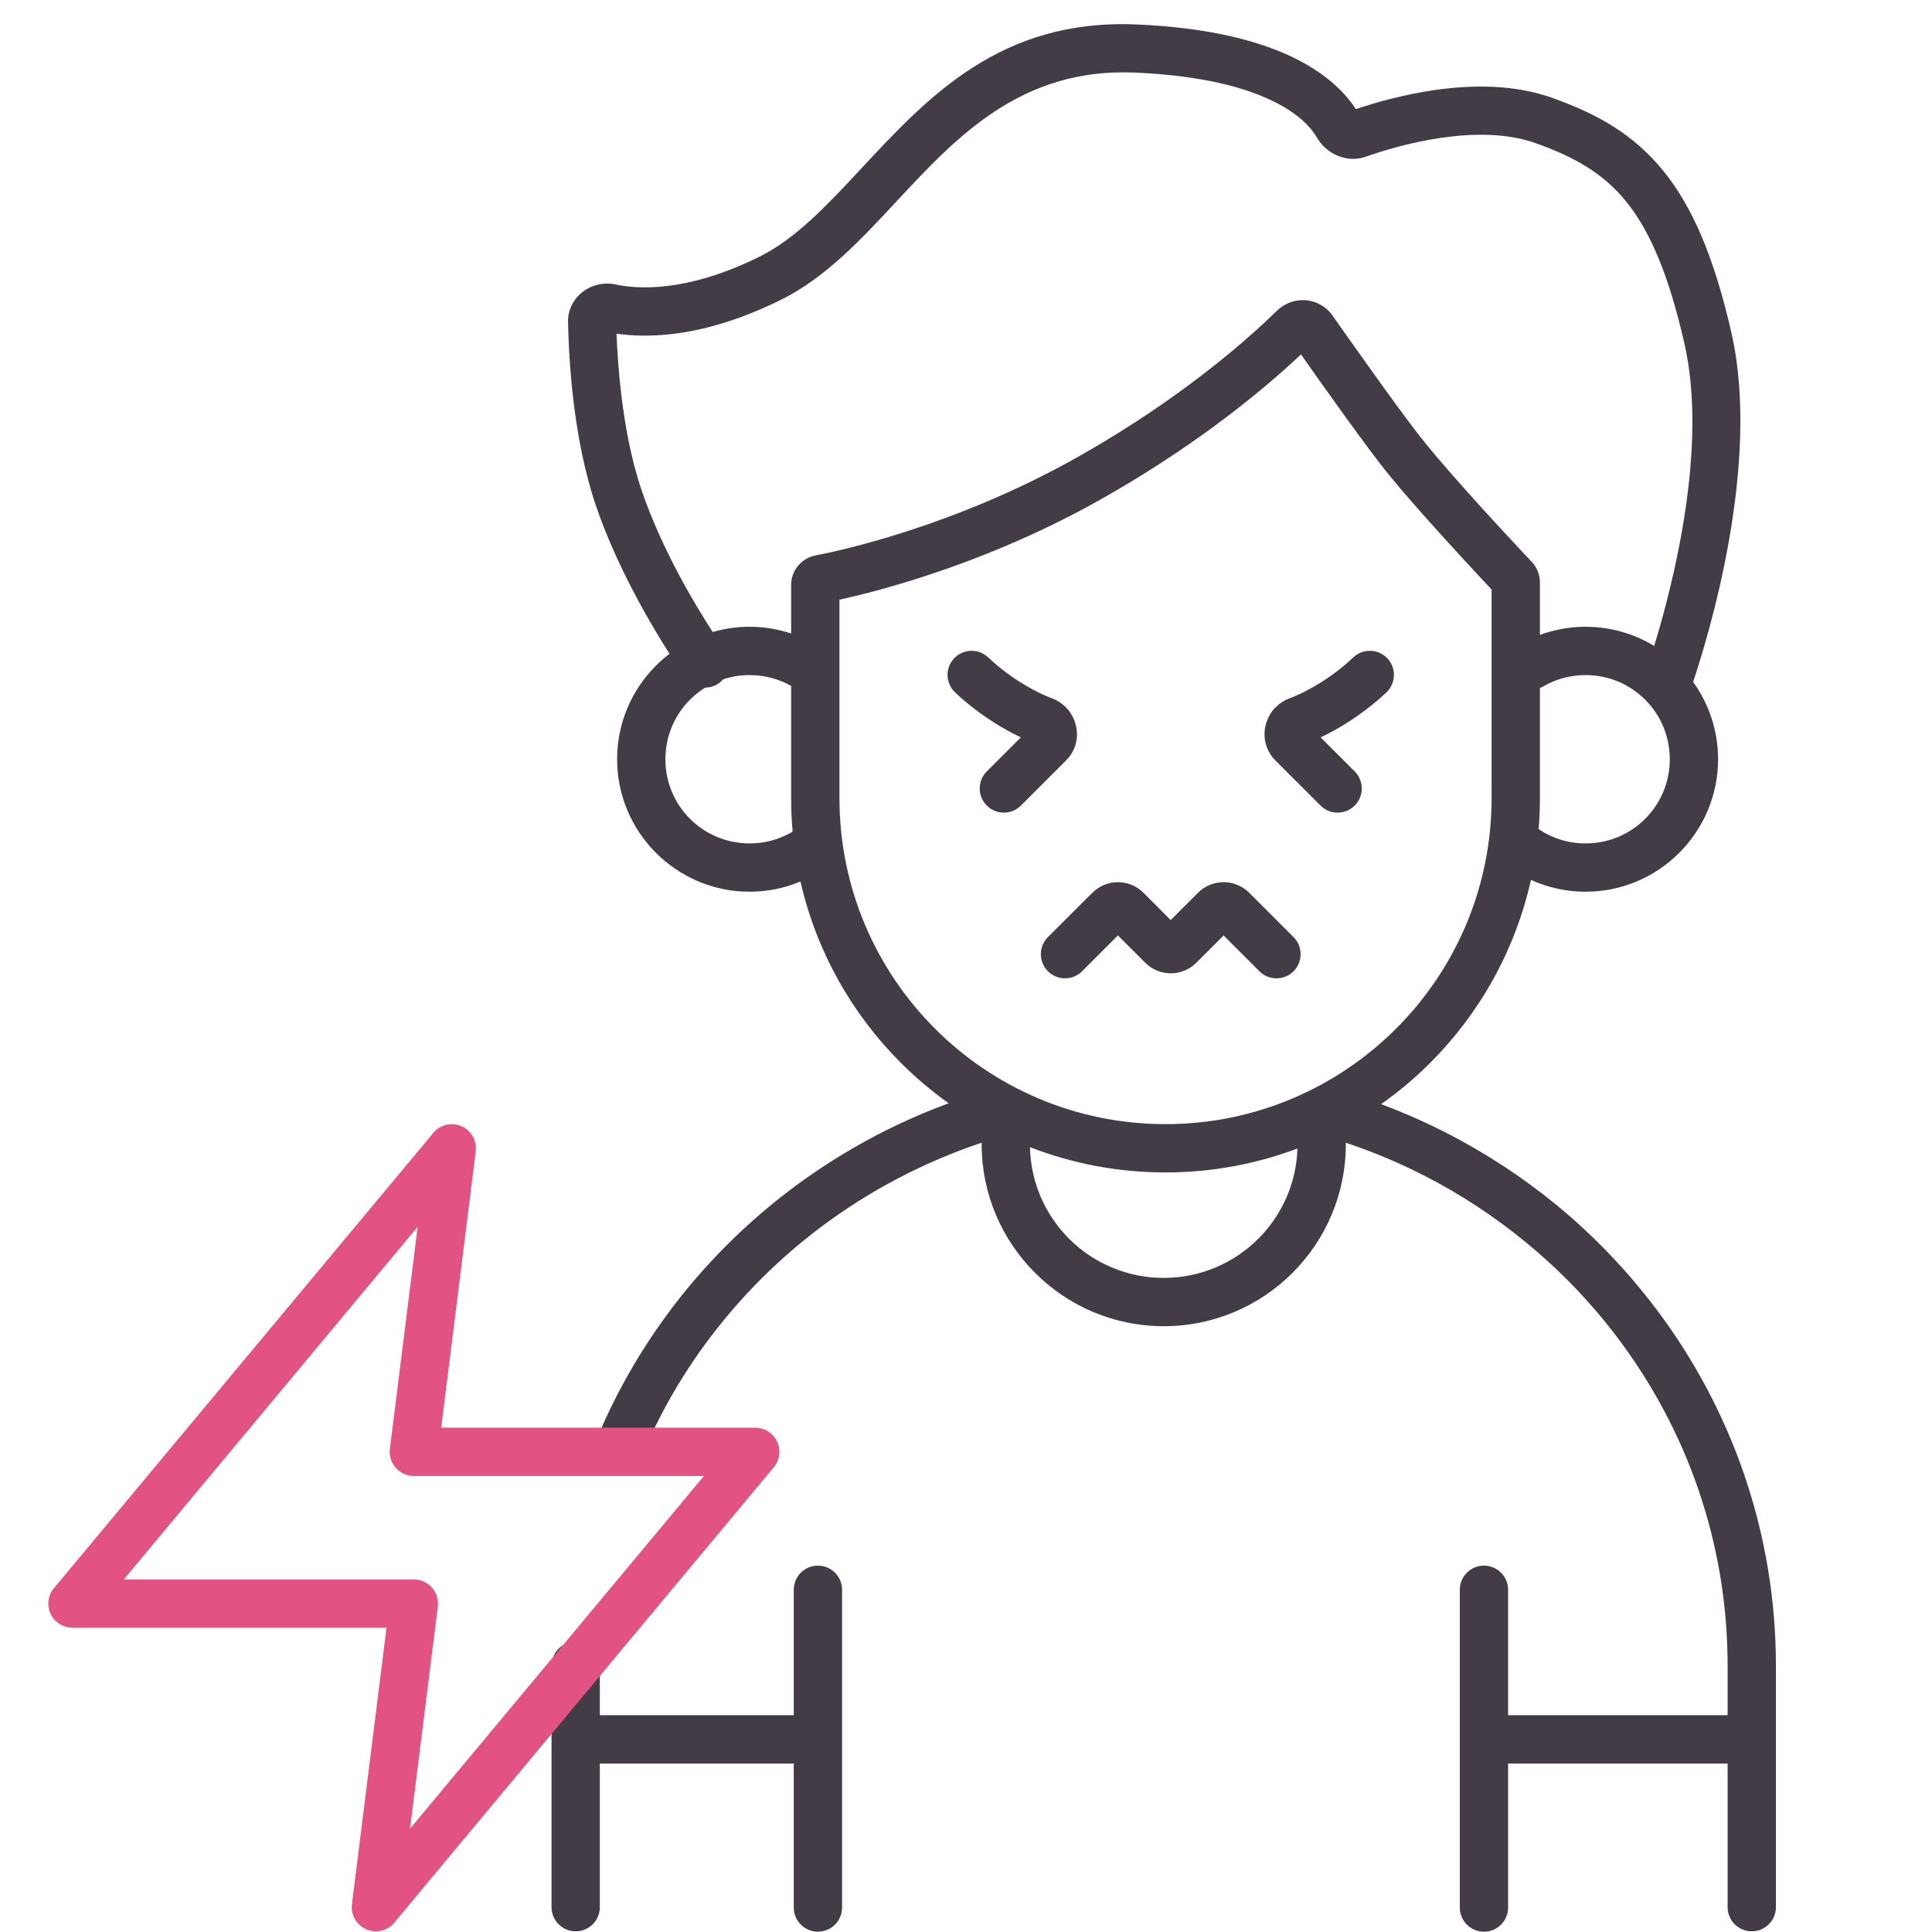
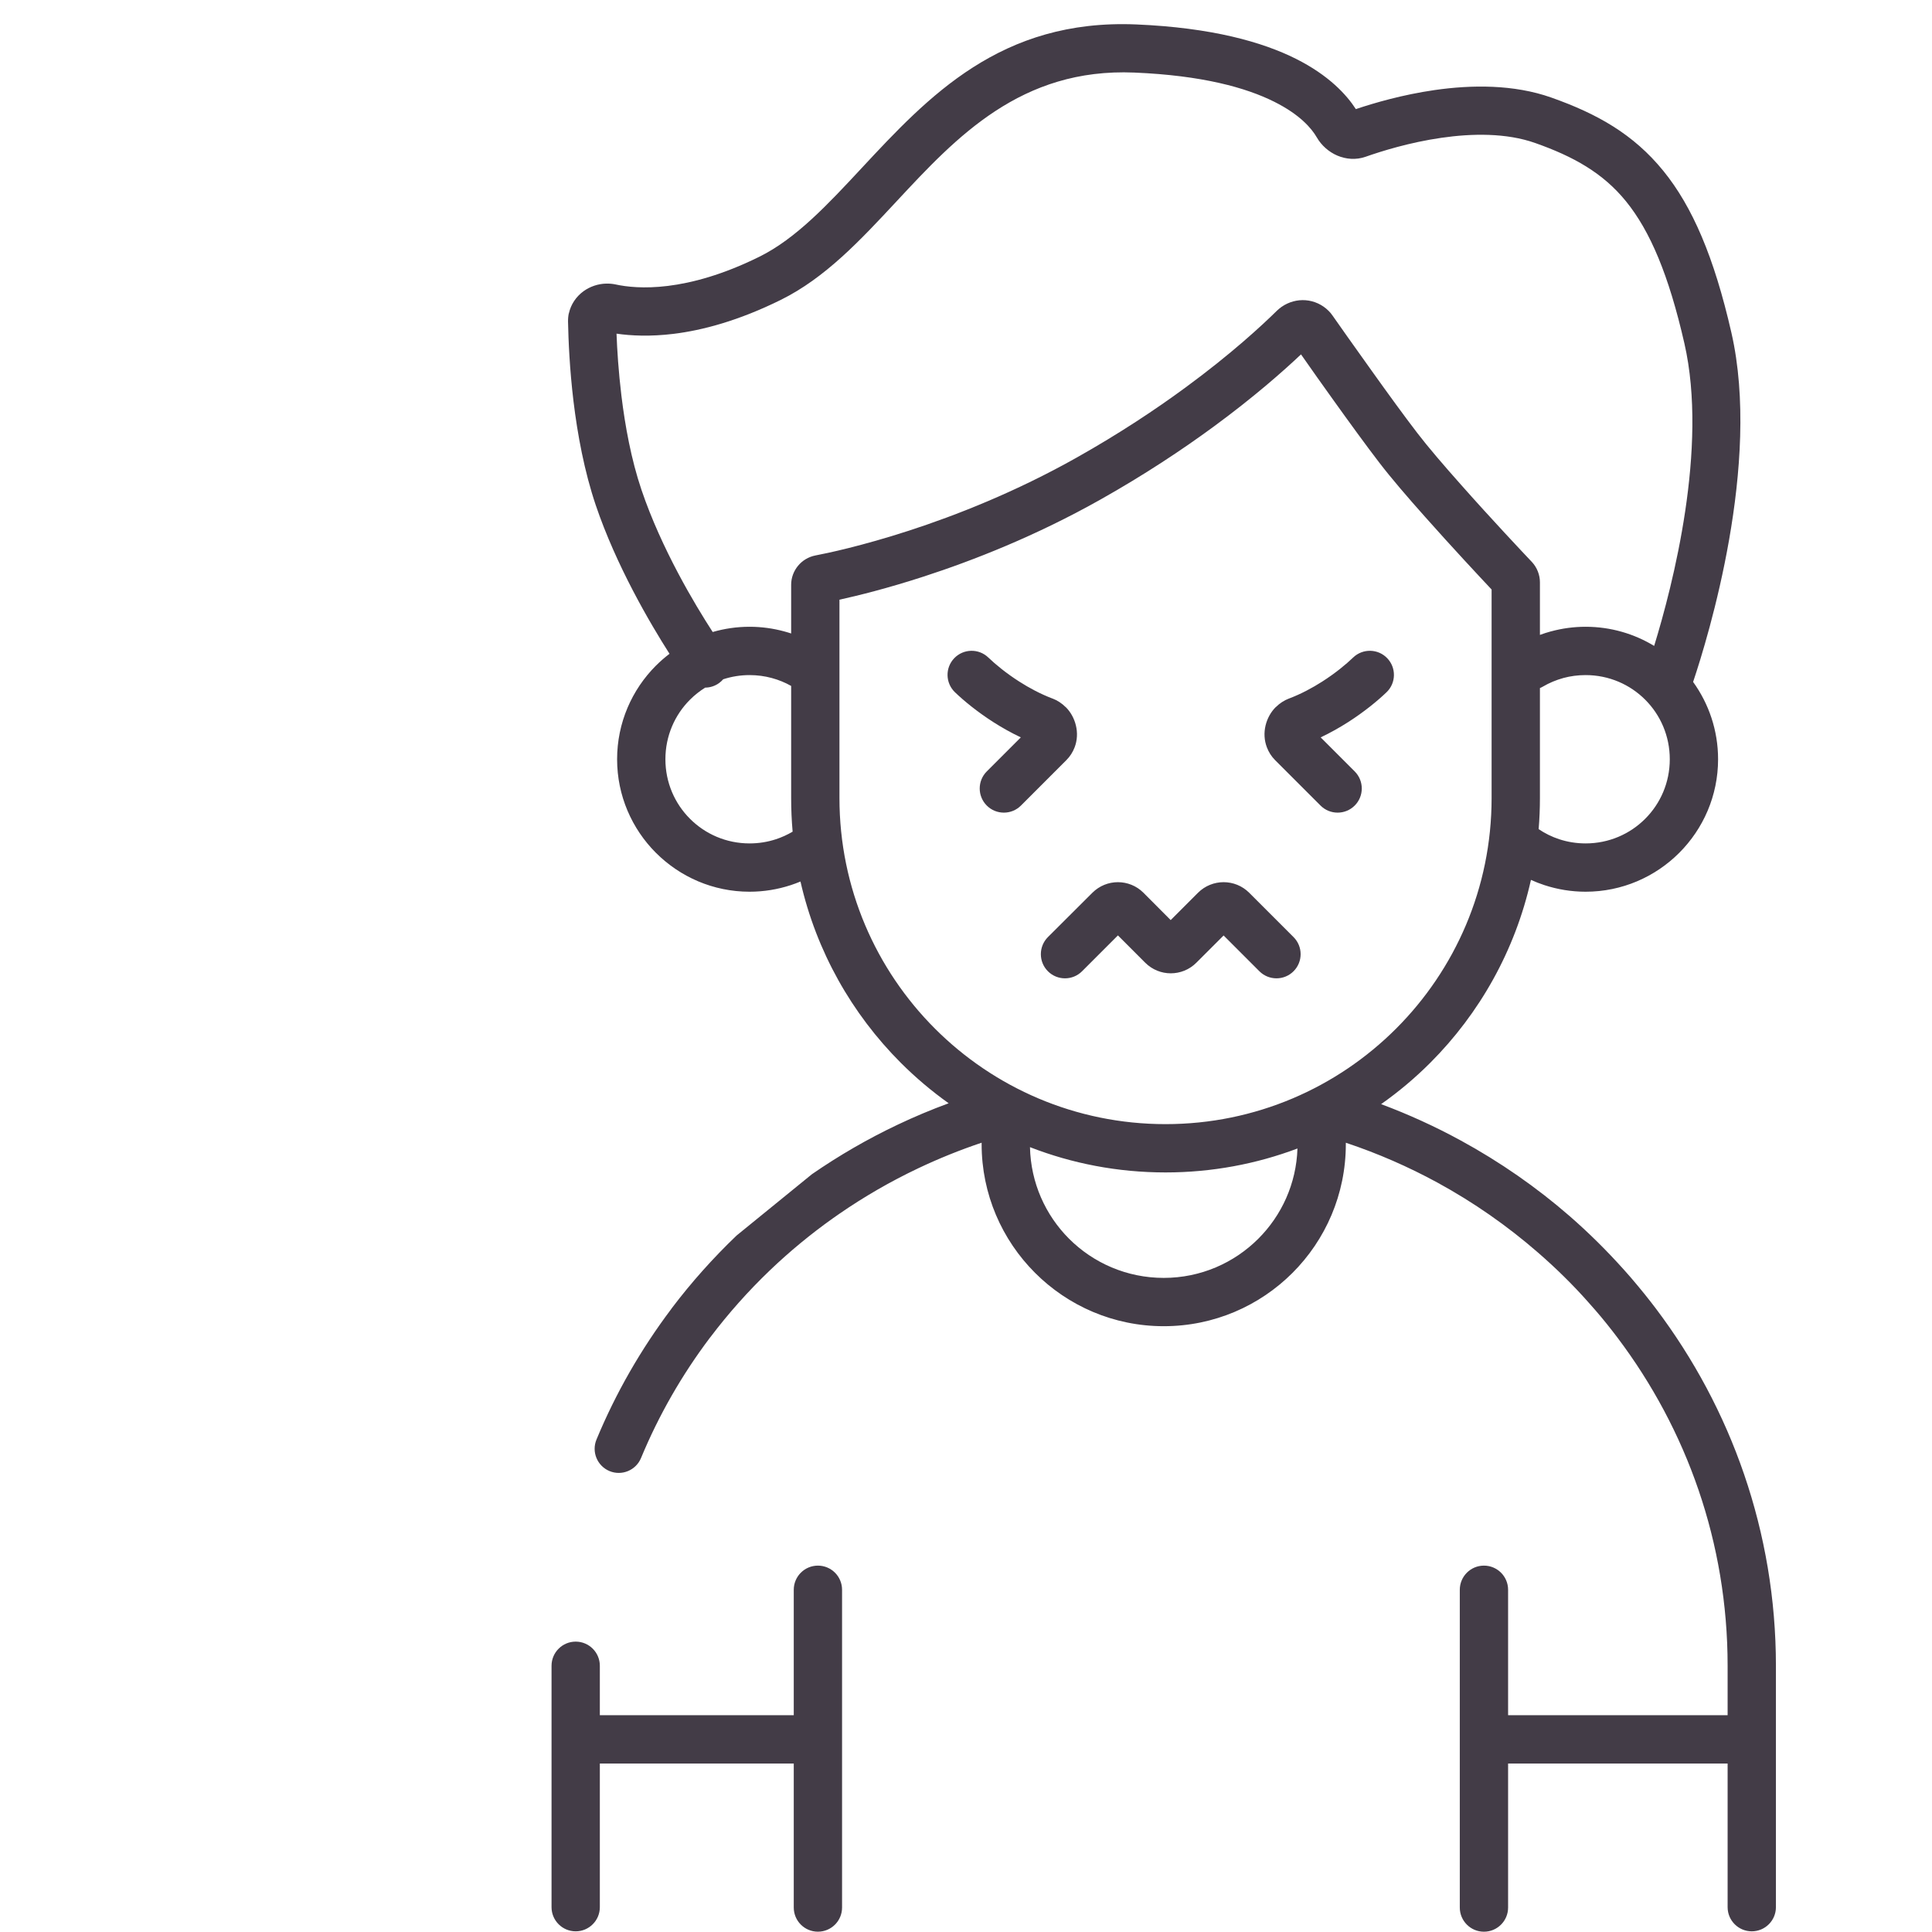
<svg xmlns="http://www.w3.org/2000/svg" width="80" height="80" viewBox="0 0 80 80" fill="none">
-   <path d="M57.189 45.72C58.328 46.145 59.426 46.647 60.479 47.221C62.113 48.112 63.629 49.167 65.002 50.362C65.38 50.691 65.767 51.05 66.159 51.437C66.524 51.798 66.888 52.181 67.247 52.581C67.414 52.764 67.606 52.988 67.832 53.26C68.025 53.492 68.204 53.714 68.368 53.926L68.574 54.195C70.13 56.259 71.371 58.569 72.221 61.052C73.074 63.544 73.537 66.21 73.537 68.976V78.972C73.537 79.524 73.089 79.972 72.537 79.972C71.985 79.972 71.537 79.524 71.537 78.972V73.023H62.447V78.988C62.447 79.54 61.999 79.988 61.447 79.988C60.895 79.988 60.447 79.54 60.447 78.988V65.829C60.447 65.277 60.895 64.829 61.447 64.829C61.999 64.829 62.447 65.277 62.447 65.829V71.023H71.537V68.976C71.537 66.427 71.113 63.977 70.331 61.693C69.549 59.41 68.409 57.288 66.978 55.391L66.79 55.145C66.62 54.925 66.456 54.721 66.3 54.534C66.16 54.365 65.976 54.154 65.758 53.91C65.447 53.557 65.112 53.206 64.76 52.859C64.432 52.535 64.075 52.205 63.69 51.87C62.411 50.757 61.014 49.783 59.526 48.971C58.322 48.315 57.052 47.759 55.728 47.318V47.375C55.728 49.457 54.884 51.343 53.52 52.707C52.156 54.071 50.27 54.915 48.188 54.915C46.108 54.915 44.224 54.071 42.86 52.707L42.856 52.703C41.492 51.338 40.647 49.454 40.647 47.375V47.317C39.749 47.618 38.871 47.973 38.018 48.378C36.873 48.921 35.782 49.552 34.755 50.261L34.49 50.446C33.565 51.103 32.691 51.825 31.875 52.606C30.988 53.455 30.165 54.379 29.418 55.366L29.384 55.408C28.239 56.929 27.28 58.595 26.543 60.375C26.331 60.884 25.747 61.125 25.238 60.914C24.729 60.702 24.488 60.118 24.699 59.609C25.499 57.679 26.542 55.867 27.789 54.211L27.823 54.162C28.63 53.097 29.526 52.093 30.5 51.161C31.421 50.281 32.41 49.469 33.457 48.734L33.622 48.62C34.743 47.846 35.928 47.16 37.166 46.573C37.852 46.247 38.558 45.95 39.282 45.684C38.575 45.181 37.912 44.619 37.3 44.008C35.273 41.981 33.805 39.395 33.146 36.502C33.015 36.556 32.881 36.606 32.745 36.651C32.205 36.828 31.63 36.924 31.038 36.924C29.528 36.924 28.158 36.31 27.164 35.317L27.159 35.313C26.167 34.319 25.553 32.948 25.553 31.439C25.553 29.929 26.167 28.558 27.159 27.564L27.164 27.56C27.339 27.385 27.526 27.222 27.723 27.072C26.906 25.791 25.517 23.422 24.67 20.921C24.194 19.512 23.912 17.981 23.747 16.615C23.587 15.287 23.536 14.081 23.521 13.32C23.519 13.198 23.53 13.083 23.552 12.979L23.556 12.975C23.639 12.598 23.861 12.281 24.155 12.064C24.421 11.869 24.76 11.749 25.109 11.743C25.24 11.741 25.364 11.752 25.478 11.776C25.947 11.879 26.674 11.959 27.649 11.84C28.667 11.715 29.939 11.375 31.445 10.63C32.959 9.882 34.285 8.458 35.671 6.969C38.443 3.992 41.438 0.776 47.052 1.012C50.183 1.145 52.272 1.739 53.66 2.434C55.02 3.116 55.755 3.918 56.143 4.518C56.9 4.263 58.079 3.92 59.405 3.729C60.943 3.508 62.682 3.491 64.232 4.038C66.137 4.711 67.639 5.555 68.877 7.078C70.075 8.554 70.975 10.629 71.694 13.778C72.933 19.202 70.731 26.38 70.108 28.237C70.758 29.139 71.142 30.245 71.142 31.439C71.142 32.948 70.528 34.319 69.535 35.313L69.531 35.317C68.537 36.31 67.166 36.924 65.657 36.924C65.065 36.924 64.49 36.828 63.95 36.651C63.76 36.589 63.574 36.516 63.393 36.434C62.741 39.355 61.266 41.965 59.224 44.008C58.597 44.635 57.916 45.208 57.189 45.72ZM32.868 73.023H24.855L24.838 73.023V78.972C24.838 79.524 24.39 79.972 23.838 79.972C23.286 79.972 22.838 79.524 22.838 78.972V68.976C22.838 68.424 23.286 67.976 23.838 67.976C24.39 67.976 24.838 68.424 24.838 68.976V71.024L24.855 71.023H32.868V65.829C32.868 65.277 33.316 64.829 33.868 64.829C34.421 64.829 34.868 65.277 34.868 65.829V78.987C34.868 79.54 34.421 79.987 33.868 79.987C33.316 79.987 32.868 79.54 32.868 78.987V73.023ZM56.031 27.226C56.428 26.845 57.06 26.857 57.441 27.254C57.823 27.651 57.811 28.282 57.414 28.664C57.043 29.02 56.487 29.477 55.821 29.903C55.47 30.127 55.087 30.343 54.686 30.533L56.095 31.942C56.486 32.333 56.486 32.966 56.095 33.357C55.705 33.747 55.071 33.747 54.681 33.357L52.798 31.474C52.646 31.322 52.533 31.142 52.459 30.946C52.346 30.653 52.333 30.335 52.405 30.037C52.474 29.752 52.619 29.485 52.826 29.279H52.83C52.983 29.126 53.169 29.002 53.379 28.922H53.383C53.873 28.735 54.339 28.486 54.75 28.223C55.284 27.882 55.732 27.514 56.031 27.226ZM39.542 28.664C39.145 28.282 39.132 27.651 39.514 27.254C39.896 26.857 40.527 26.845 40.924 27.226C41.224 27.514 41.671 27.882 42.206 28.223C42.617 28.486 43.083 28.735 43.572 28.922H43.577C43.788 29.002 43.973 29.126 44.126 29.279H44.13C44.337 29.485 44.481 29.752 44.55 30.037C44.623 30.335 44.61 30.653 44.498 30.946C44.422 31.142 44.31 31.322 44.157 31.474L42.275 33.357C41.885 33.747 41.251 33.747 40.861 33.357C40.47 32.966 40.47 32.333 40.861 31.942L42.27 30.533C41.868 30.343 41.486 30.127 41.135 29.903C40.468 29.477 39.913 29.02 39.542 28.664ZM44.806 40.218C44.416 40.608 43.782 40.608 43.392 40.218C43.002 39.827 43.002 39.194 43.392 38.803L45.232 36.968C45.526 36.675 45.908 36.529 46.289 36.529C46.673 36.529 47.057 36.675 47.349 36.968L48.476 38.099L49.606 36.968C49.899 36.675 50.284 36.529 50.667 36.529C51.051 36.529 51.435 36.675 51.728 36.968L53.563 38.803C53.954 39.194 53.954 39.827 53.563 40.218C53.173 40.608 52.539 40.608 52.149 40.218L50.667 38.736L49.538 39.864C49.246 40.157 48.862 40.303 48.478 40.303C48.097 40.303 47.715 40.157 47.421 39.864L46.291 38.733L44.806 40.218ZM53.725 47.557C52.026 48.197 50.184 48.548 48.262 48.548C46.282 48.548 44.389 48.177 42.649 47.501C42.681 48.982 43.295 50.32 44.268 51.294C45.27 52.295 46.657 52.915 48.188 52.915C49.718 52.915 51.103 52.294 52.105 51.292C53.067 50.331 53.678 49.015 53.725 47.557ZM29.511 26.17C29.996 26.029 30.509 25.953 31.038 25.953C31.532 25.953 32.014 26.02 32.473 26.145C32.569 26.171 32.665 26.199 32.76 26.231V24.213C32.76 23.923 32.864 23.648 33.044 23.429C33.221 23.214 33.474 23.056 33.767 23C34.253 22.908 35.678 22.609 37.633 21.975C39.585 21.341 42.048 20.374 44.581 18.949C46.34 17.959 47.841 16.962 49.076 16.055C50.984 14.655 52.258 13.473 52.871 12.869C52.928 12.813 52.995 12.757 53.068 12.706C53.37 12.496 53.725 12.405 54.064 12.432C54.412 12.459 54.753 12.609 55.016 12.873C55.067 12.92 55.123 12.988 55.182 13.073C55.467 13.48 56.001 14.239 56.82 15.383C57.467 16.29 58.158 17.241 58.693 17.937C59.129 18.507 59.8 19.289 60.504 20.08C61.748 21.486 63.119 22.94 63.425 23.262L63.433 23.27C63.54 23.386 63.622 23.517 63.678 23.66C63.736 23.806 63.765 23.958 63.765 24.109V26.29C63.913 26.235 64.065 26.186 64.218 26.145H64.222C64.681 26.02 65.163 25.953 65.657 25.953C66.694 25.953 67.666 26.243 68.495 26.746C69.264 24.243 70.736 18.547 69.748 14.223C69.101 11.389 68.329 9.568 67.329 8.336C66.369 7.154 65.144 6.477 63.568 5.921C62.373 5.499 60.959 5.522 59.686 5.706C58.366 5.896 57.2 6.261 56.547 6.491C56.149 6.631 55.733 6.595 55.372 6.441C55.027 6.293 54.718 6.023 54.528 5.692C54.31 5.315 53.828 4.746 52.769 4.216C51.596 3.628 49.78 3.123 46.974 3.005C42.274 2.807 39.603 5.674 37.133 8.328C35.619 9.954 34.172 11.508 32.328 12.419C30.585 13.28 29.095 13.676 27.891 13.824C26.924 13.942 26.13 13.903 25.529 13.816C25.554 14.487 25.61 15.38 25.731 16.381C25.883 17.634 26.137 19.027 26.561 20.28C27.39 22.73 28.778 25.039 29.511 26.17ZM29.947 28.127C29.896 28.185 29.838 28.238 29.773 28.286C29.6 28.41 29.4 28.471 29.201 28.473C28.973 28.615 28.762 28.782 28.574 28.97L28.57 28.974C27.941 29.602 27.553 30.474 27.553 31.439C27.553 32.404 27.941 33.275 28.57 33.903L28.574 33.907C29.201 34.535 30.073 34.924 31.038 34.924C31.421 34.924 31.788 34.863 32.127 34.752C32.371 34.672 32.603 34.566 32.821 34.437C32.78 33.978 32.76 33.514 32.76 33.046V28.403C32.514 28.264 32.244 28.152 31.957 28.075C31.667 27.996 31.358 27.954 31.038 27.954C30.657 27.954 30.29 28.015 29.947 28.127ZM63.765 28.491V33.046C63.765 33.479 63.747 33.908 63.712 34.333C63.974 34.51 64.262 34.652 64.568 34.752C64.907 34.863 65.274 34.924 65.657 34.924C66.622 34.924 67.493 34.535 68.121 33.907L68.125 33.903C68.754 33.275 69.142 32.404 69.142 31.439C69.142 30.474 68.754 29.602 68.125 28.974L68.121 28.97C67.493 28.342 66.622 27.954 65.657 27.954C65.338 27.954 65.031 27.995 64.741 28.073C64.432 28.158 64.146 28.279 63.891 28.429C63.85 28.453 63.808 28.474 63.765 28.491ZM34.76 24.832V33.046C34.76 36.774 36.272 40.15 38.714 42.593C41.157 45.036 44.533 46.548 48.262 46.548C51.99 46.548 55.366 45.036 57.809 42.593C60.253 40.15 61.764 36.774 61.764 33.046V24.41C61.255 23.868 60.118 22.651 59.014 21.407C58.292 20.598 57.591 19.781 57.107 19.148C56.569 18.447 55.862 17.475 55.197 16.545C54.807 16.005 54.294 15.277 53.872 14.674C53.132 15.373 51.917 16.446 50.256 17.665C48.958 18.618 47.387 19.662 45.558 20.691C42.894 22.19 40.303 23.207 38.25 23.873C36.744 24.363 35.515 24.666 34.76 24.832Z" fill="#433C47" />
-   <path d="M17.294 50.8L5.126 65.402H17.137C17.689 65.402 18.137 65.85 18.137 66.402C18.137 66.457 18.132 66.51 18.124 66.563L16.979 75.72L29.148 61.117H17.137C16.584 61.117 16.137 60.67 16.137 60.117C16.137 60.063 16.141 60.009 16.149 59.957L17.294 50.8ZM2.23 65.766L17.888 46.975C18.093 46.683 18.449 46.51 18.829 46.556C19.376 46.622 19.766 47.121 19.7 47.669L18.269 59.117H31.278V59.121C31.503 59.121 31.729 59.197 31.915 59.352C32.337 59.703 32.395 60.332 32.043 60.754L16.385 79.544C16.18 79.837 15.824 80.01 15.444 79.964C14.897 79.897 14.507 79.399 14.573 78.851L16.004 67.402H2.996V67.398C2.771 67.398 2.545 67.323 2.359 67.168C1.936 66.817 1.879 66.188 2.23 65.766Z" fill="#E25383" />
+   <path d="M57.189 45.72C58.328 46.145 59.426 46.647 60.479 47.221C62.113 48.112 63.629 49.167 65.002 50.362C65.38 50.691 65.767 51.05 66.159 51.437C66.524 51.798 66.888 52.181 67.247 52.581C67.414 52.764 67.606 52.988 67.832 53.26C68.025 53.492 68.204 53.714 68.368 53.926L68.574 54.195C70.13 56.259 71.371 58.569 72.221 61.052C73.074 63.544 73.537 66.21 73.537 68.976V78.972C73.537 79.524 73.089 79.972 72.537 79.972C71.985 79.972 71.537 79.524 71.537 78.972V73.023H62.447V78.988C62.447 79.54 61.999 79.988 61.447 79.988C60.895 79.988 60.447 79.54 60.447 78.988V65.829C60.447 65.277 60.895 64.829 61.447 64.829C61.999 64.829 62.447 65.277 62.447 65.829V71.023H71.537V68.976C71.537 66.427 71.113 63.977 70.331 61.693C69.549 59.41 68.409 57.288 66.978 55.391L66.79 55.145C66.62 54.925 66.456 54.721 66.3 54.534C66.16 54.365 65.976 54.154 65.758 53.91C65.447 53.557 65.112 53.206 64.76 52.859C64.432 52.535 64.075 52.205 63.69 51.87C62.411 50.757 61.014 49.783 59.526 48.971C58.322 48.315 57.052 47.759 55.728 47.318V47.375C55.728 49.457 54.884 51.343 53.52 52.707C52.156 54.071 50.27 54.915 48.188 54.915C46.108 54.915 44.224 54.071 42.86 52.707L42.856 52.703C41.492 51.338 40.647 49.454 40.647 47.375V47.317C39.749 47.618 38.871 47.973 38.018 48.378C36.873 48.921 35.782 49.552 34.755 50.261L34.49 50.446C33.565 51.103 32.691 51.825 31.875 52.606C30.988 53.455 30.165 54.379 29.418 55.366L29.384 55.408C28.239 56.929 27.28 58.595 26.543 60.375C26.331 60.884 25.747 61.125 25.238 60.914C24.729 60.702 24.488 60.118 24.699 59.609C25.499 57.679 26.542 55.867 27.789 54.211L27.823 54.162C28.63 53.097 29.526 52.093 30.5 51.161L33.622 48.62C34.743 47.846 35.928 47.16 37.166 46.573C37.852 46.247 38.558 45.95 39.282 45.684C38.575 45.181 37.912 44.619 37.3 44.008C35.273 41.981 33.805 39.395 33.146 36.502C33.015 36.556 32.881 36.606 32.745 36.651C32.205 36.828 31.63 36.924 31.038 36.924C29.528 36.924 28.158 36.31 27.164 35.317L27.159 35.313C26.167 34.319 25.553 32.948 25.553 31.439C25.553 29.929 26.167 28.558 27.159 27.564L27.164 27.56C27.339 27.385 27.526 27.222 27.723 27.072C26.906 25.791 25.517 23.422 24.67 20.921C24.194 19.512 23.912 17.981 23.747 16.615C23.587 15.287 23.536 14.081 23.521 13.32C23.519 13.198 23.53 13.083 23.552 12.979L23.556 12.975C23.639 12.598 23.861 12.281 24.155 12.064C24.421 11.869 24.76 11.749 25.109 11.743C25.24 11.741 25.364 11.752 25.478 11.776C25.947 11.879 26.674 11.959 27.649 11.84C28.667 11.715 29.939 11.375 31.445 10.63C32.959 9.882 34.285 8.458 35.671 6.969C38.443 3.992 41.438 0.776 47.052 1.012C50.183 1.145 52.272 1.739 53.66 2.434C55.02 3.116 55.755 3.918 56.143 4.518C56.9 4.263 58.079 3.92 59.405 3.729C60.943 3.508 62.682 3.491 64.232 4.038C66.137 4.711 67.639 5.555 68.877 7.078C70.075 8.554 70.975 10.629 71.694 13.778C72.933 19.202 70.731 26.38 70.108 28.237C70.758 29.139 71.142 30.245 71.142 31.439C71.142 32.948 70.528 34.319 69.535 35.313L69.531 35.317C68.537 36.31 67.166 36.924 65.657 36.924C65.065 36.924 64.49 36.828 63.95 36.651C63.76 36.589 63.574 36.516 63.393 36.434C62.741 39.355 61.266 41.965 59.224 44.008C58.597 44.635 57.916 45.208 57.189 45.72ZM32.868 73.023H24.855L24.838 73.023V78.972C24.838 79.524 24.39 79.972 23.838 79.972C23.286 79.972 22.838 79.524 22.838 78.972V68.976C22.838 68.424 23.286 67.976 23.838 67.976C24.39 67.976 24.838 68.424 24.838 68.976V71.024L24.855 71.023H32.868V65.829C32.868 65.277 33.316 64.829 33.868 64.829C34.421 64.829 34.868 65.277 34.868 65.829V78.987C34.868 79.54 34.421 79.987 33.868 79.987C33.316 79.987 32.868 79.54 32.868 78.987V73.023ZM56.031 27.226C56.428 26.845 57.06 26.857 57.441 27.254C57.823 27.651 57.811 28.282 57.414 28.664C57.043 29.02 56.487 29.477 55.821 29.903C55.47 30.127 55.087 30.343 54.686 30.533L56.095 31.942C56.486 32.333 56.486 32.966 56.095 33.357C55.705 33.747 55.071 33.747 54.681 33.357L52.798 31.474C52.646 31.322 52.533 31.142 52.459 30.946C52.346 30.653 52.333 30.335 52.405 30.037C52.474 29.752 52.619 29.485 52.826 29.279H52.83C52.983 29.126 53.169 29.002 53.379 28.922H53.383C53.873 28.735 54.339 28.486 54.75 28.223C55.284 27.882 55.732 27.514 56.031 27.226ZM39.542 28.664C39.145 28.282 39.132 27.651 39.514 27.254C39.896 26.857 40.527 26.845 40.924 27.226C41.224 27.514 41.671 27.882 42.206 28.223C42.617 28.486 43.083 28.735 43.572 28.922H43.577C43.788 29.002 43.973 29.126 44.126 29.279H44.13C44.337 29.485 44.481 29.752 44.55 30.037C44.623 30.335 44.61 30.653 44.498 30.946C44.422 31.142 44.31 31.322 44.157 31.474L42.275 33.357C41.885 33.747 41.251 33.747 40.861 33.357C40.47 32.966 40.47 32.333 40.861 31.942L42.27 30.533C41.868 30.343 41.486 30.127 41.135 29.903C40.468 29.477 39.913 29.02 39.542 28.664ZM44.806 40.218C44.416 40.608 43.782 40.608 43.392 40.218C43.002 39.827 43.002 39.194 43.392 38.803L45.232 36.968C45.526 36.675 45.908 36.529 46.289 36.529C46.673 36.529 47.057 36.675 47.349 36.968L48.476 38.099L49.606 36.968C49.899 36.675 50.284 36.529 50.667 36.529C51.051 36.529 51.435 36.675 51.728 36.968L53.563 38.803C53.954 39.194 53.954 39.827 53.563 40.218C53.173 40.608 52.539 40.608 52.149 40.218L50.667 38.736L49.538 39.864C49.246 40.157 48.862 40.303 48.478 40.303C48.097 40.303 47.715 40.157 47.421 39.864L46.291 38.733L44.806 40.218ZM53.725 47.557C52.026 48.197 50.184 48.548 48.262 48.548C46.282 48.548 44.389 48.177 42.649 47.501C42.681 48.982 43.295 50.32 44.268 51.294C45.27 52.295 46.657 52.915 48.188 52.915C49.718 52.915 51.103 52.294 52.105 51.292C53.067 50.331 53.678 49.015 53.725 47.557ZM29.511 26.17C29.996 26.029 30.509 25.953 31.038 25.953C31.532 25.953 32.014 26.02 32.473 26.145C32.569 26.171 32.665 26.199 32.76 26.231V24.213C32.76 23.923 32.864 23.648 33.044 23.429C33.221 23.214 33.474 23.056 33.767 23C34.253 22.908 35.678 22.609 37.633 21.975C39.585 21.341 42.048 20.374 44.581 18.949C46.34 17.959 47.841 16.962 49.076 16.055C50.984 14.655 52.258 13.473 52.871 12.869C52.928 12.813 52.995 12.757 53.068 12.706C53.37 12.496 53.725 12.405 54.064 12.432C54.412 12.459 54.753 12.609 55.016 12.873C55.067 12.92 55.123 12.988 55.182 13.073C55.467 13.48 56.001 14.239 56.82 15.383C57.467 16.29 58.158 17.241 58.693 17.937C59.129 18.507 59.8 19.289 60.504 20.08C61.748 21.486 63.119 22.94 63.425 23.262L63.433 23.27C63.54 23.386 63.622 23.517 63.678 23.66C63.736 23.806 63.765 23.958 63.765 24.109V26.29C63.913 26.235 64.065 26.186 64.218 26.145H64.222C64.681 26.02 65.163 25.953 65.657 25.953C66.694 25.953 67.666 26.243 68.495 26.746C69.264 24.243 70.736 18.547 69.748 14.223C69.101 11.389 68.329 9.568 67.329 8.336C66.369 7.154 65.144 6.477 63.568 5.921C62.373 5.499 60.959 5.522 59.686 5.706C58.366 5.896 57.2 6.261 56.547 6.491C56.149 6.631 55.733 6.595 55.372 6.441C55.027 6.293 54.718 6.023 54.528 5.692C54.31 5.315 53.828 4.746 52.769 4.216C51.596 3.628 49.78 3.123 46.974 3.005C42.274 2.807 39.603 5.674 37.133 8.328C35.619 9.954 34.172 11.508 32.328 12.419C30.585 13.28 29.095 13.676 27.891 13.824C26.924 13.942 26.13 13.903 25.529 13.816C25.554 14.487 25.61 15.38 25.731 16.381C25.883 17.634 26.137 19.027 26.561 20.28C27.39 22.73 28.778 25.039 29.511 26.17ZM29.947 28.127C29.896 28.185 29.838 28.238 29.773 28.286C29.6 28.41 29.4 28.471 29.201 28.473C28.973 28.615 28.762 28.782 28.574 28.97L28.57 28.974C27.941 29.602 27.553 30.474 27.553 31.439C27.553 32.404 27.941 33.275 28.57 33.903L28.574 33.907C29.201 34.535 30.073 34.924 31.038 34.924C31.421 34.924 31.788 34.863 32.127 34.752C32.371 34.672 32.603 34.566 32.821 34.437C32.78 33.978 32.76 33.514 32.76 33.046V28.403C32.514 28.264 32.244 28.152 31.957 28.075C31.667 27.996 31.358 27.954 31.038 27.954C30.657 27.954 30.29 28.015 29.947 28.127ZM63.765 28.491V33.046C63.765 33.479 63.747 33.908 63.712 34.333C63.974 34.51 64.262 34.652 64.568 34.752C64.907 34.863 65.274 34.924 65.657 34.924C66.622 34.924 67.493 34.535 68.121 33.907L68.125 33.903C68.754 33.275 69.142 32.404 69.142 31.439C69.142 30.474 68.754 29.602 68.125 28.974L68.121 28.97C67.493 28.342 66.622 27.954 65.657 27.954C65.338 27.954 65.031 27.995 64.741 28.073C64.432 28.158 64.146 28.279 63.891 28.429C63.85 28.453 63.808 28.474 63.765 28.491ZM34.76 24.832V33.046C34.76 36.774 36.272 40.15 38.714 42.593C41.157 45.036 44.533 46.548 48.262 46.548C51.99 46.548 55.366 45.036 57.809 42.593C60.253 40.15 61.764 36.774 61.764 33.046V24.41C61.255 23.868 60.118 22.651 59.014 21.407C58.292 20.598 57.591 19.781 57.107 19.148C56.569 18.447 55.862 17.475 55.197 16.545C54.807 16.005 54.294 15.277 53.872 14.674C53.132 15.373 51.917 16.446 50.256 17.665C48.958 18.618 47.387 19.662 45.558 20.691C42.894 22.19 40.303 23.207 38.25 23.873C36.744 24.363 35.515 24.666 34.76 24.832Z" fill="#433C47" />
</svg>